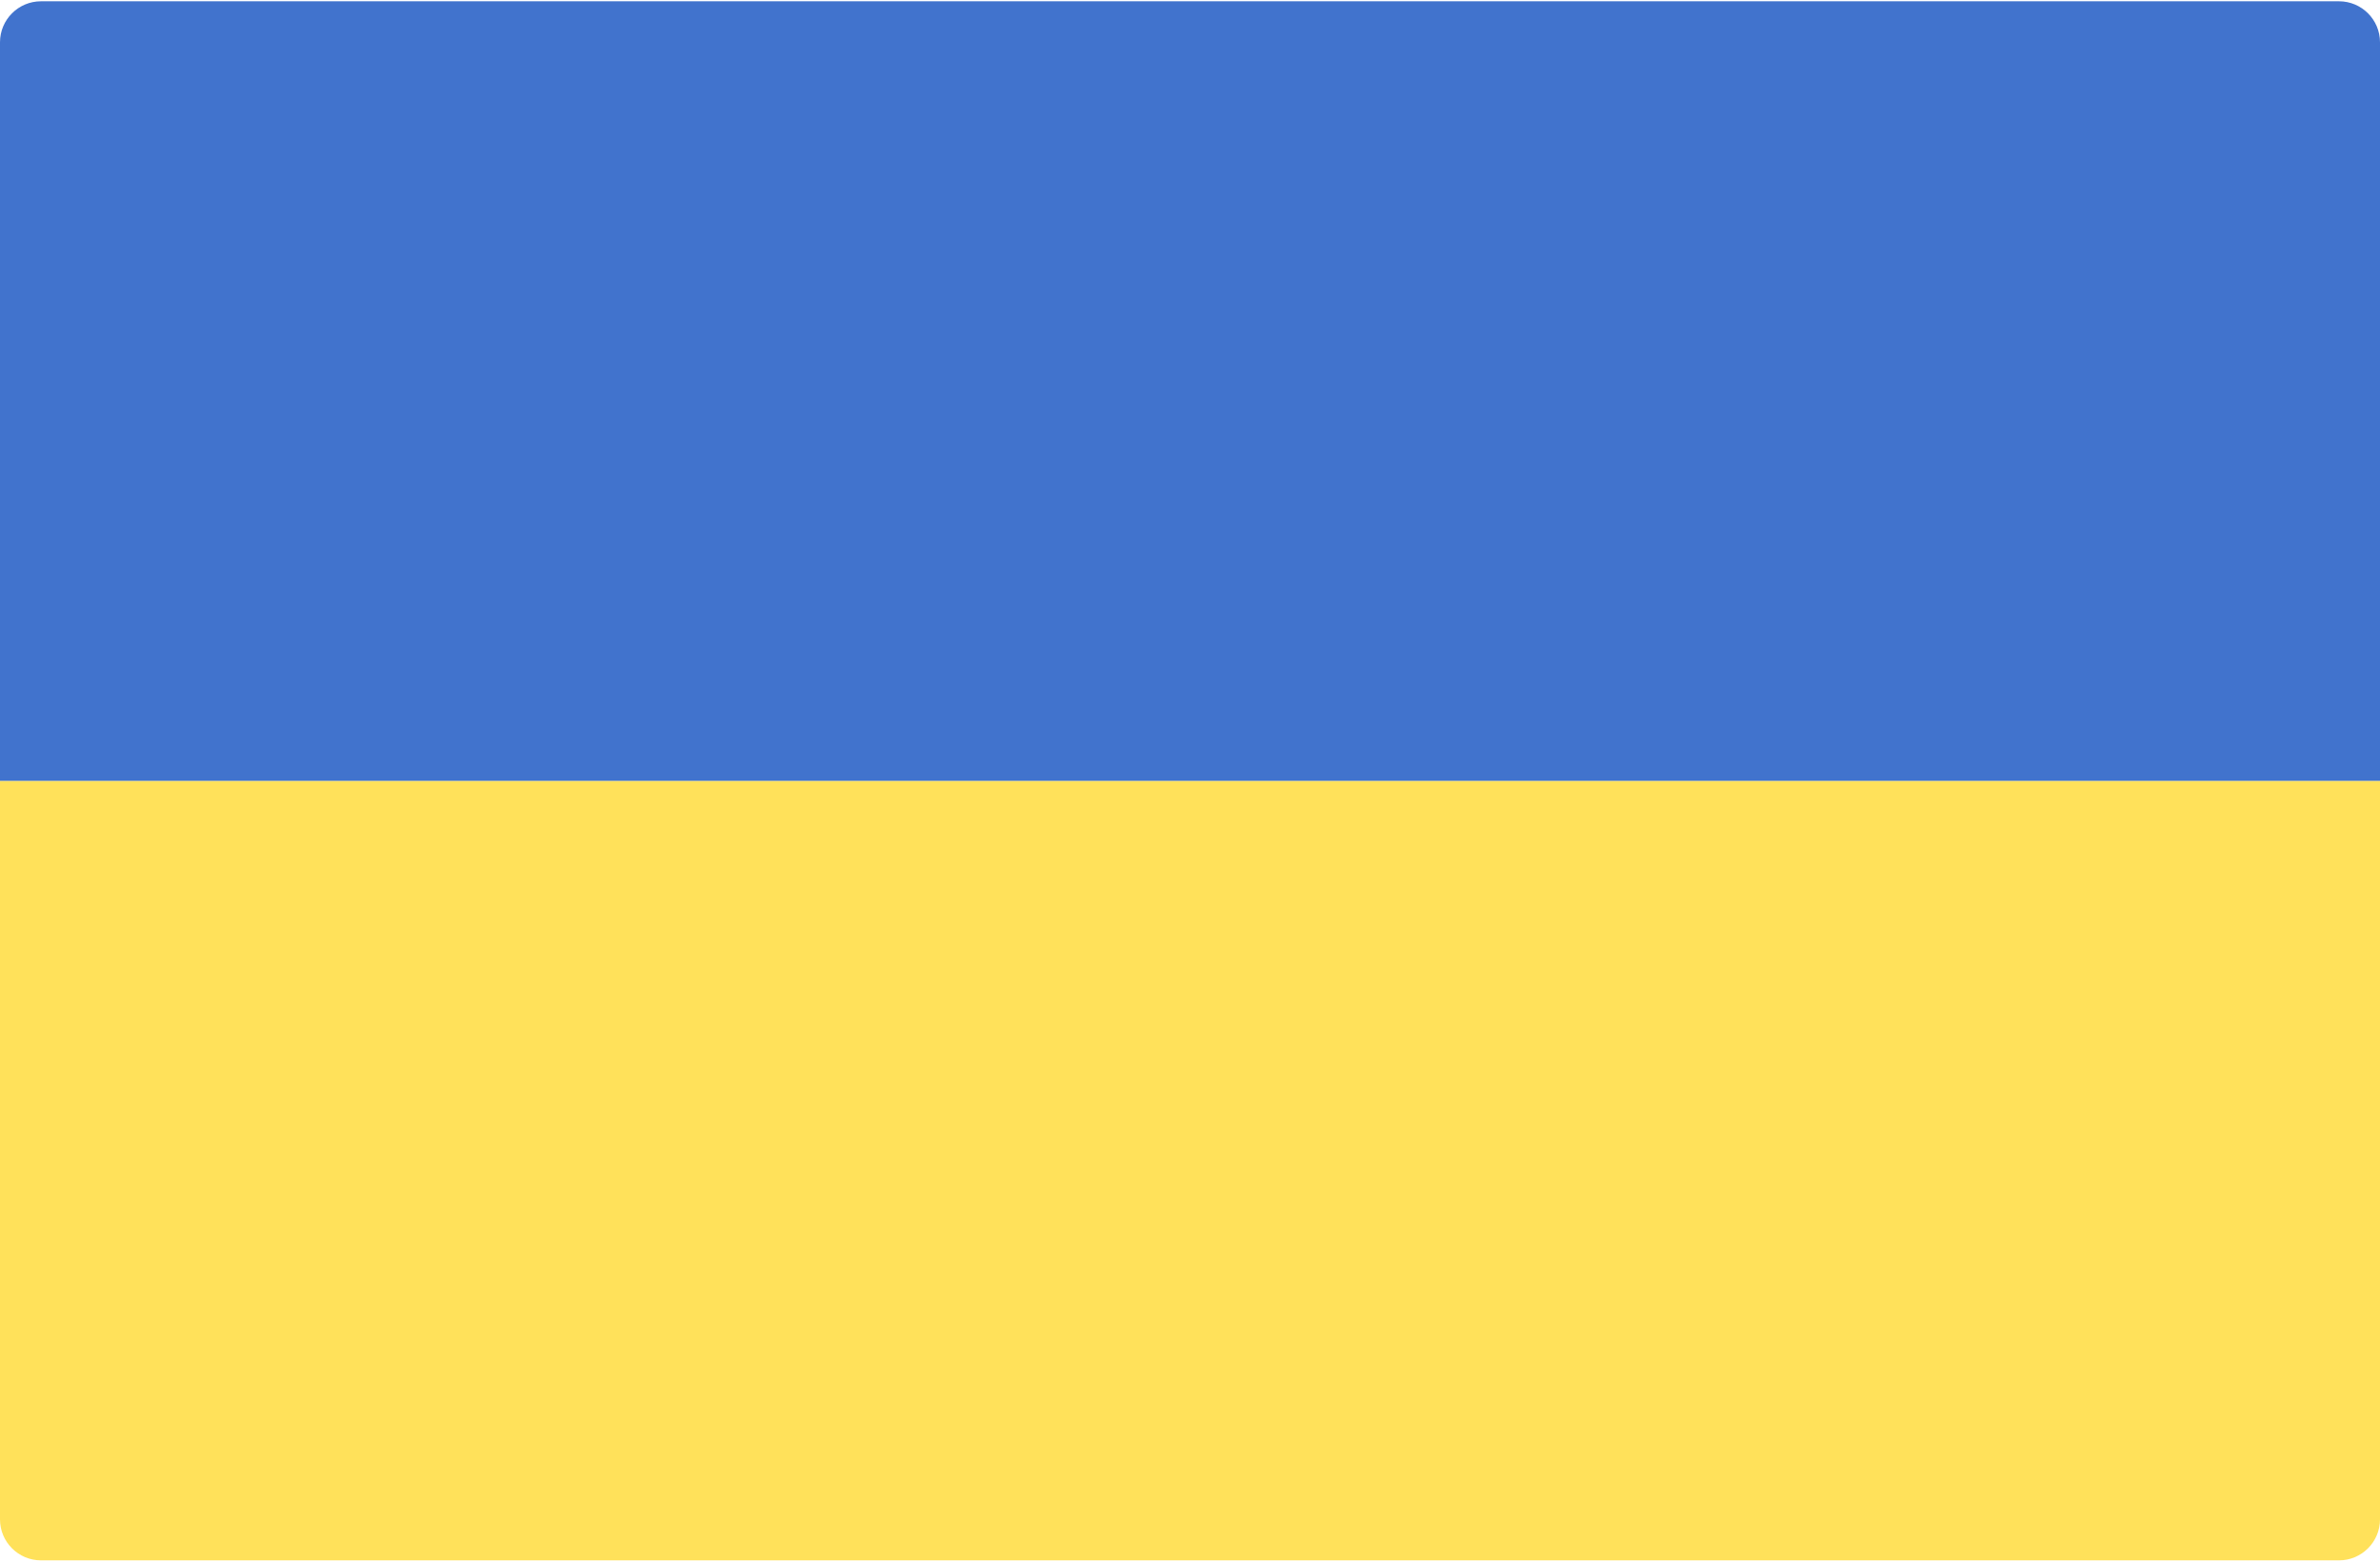
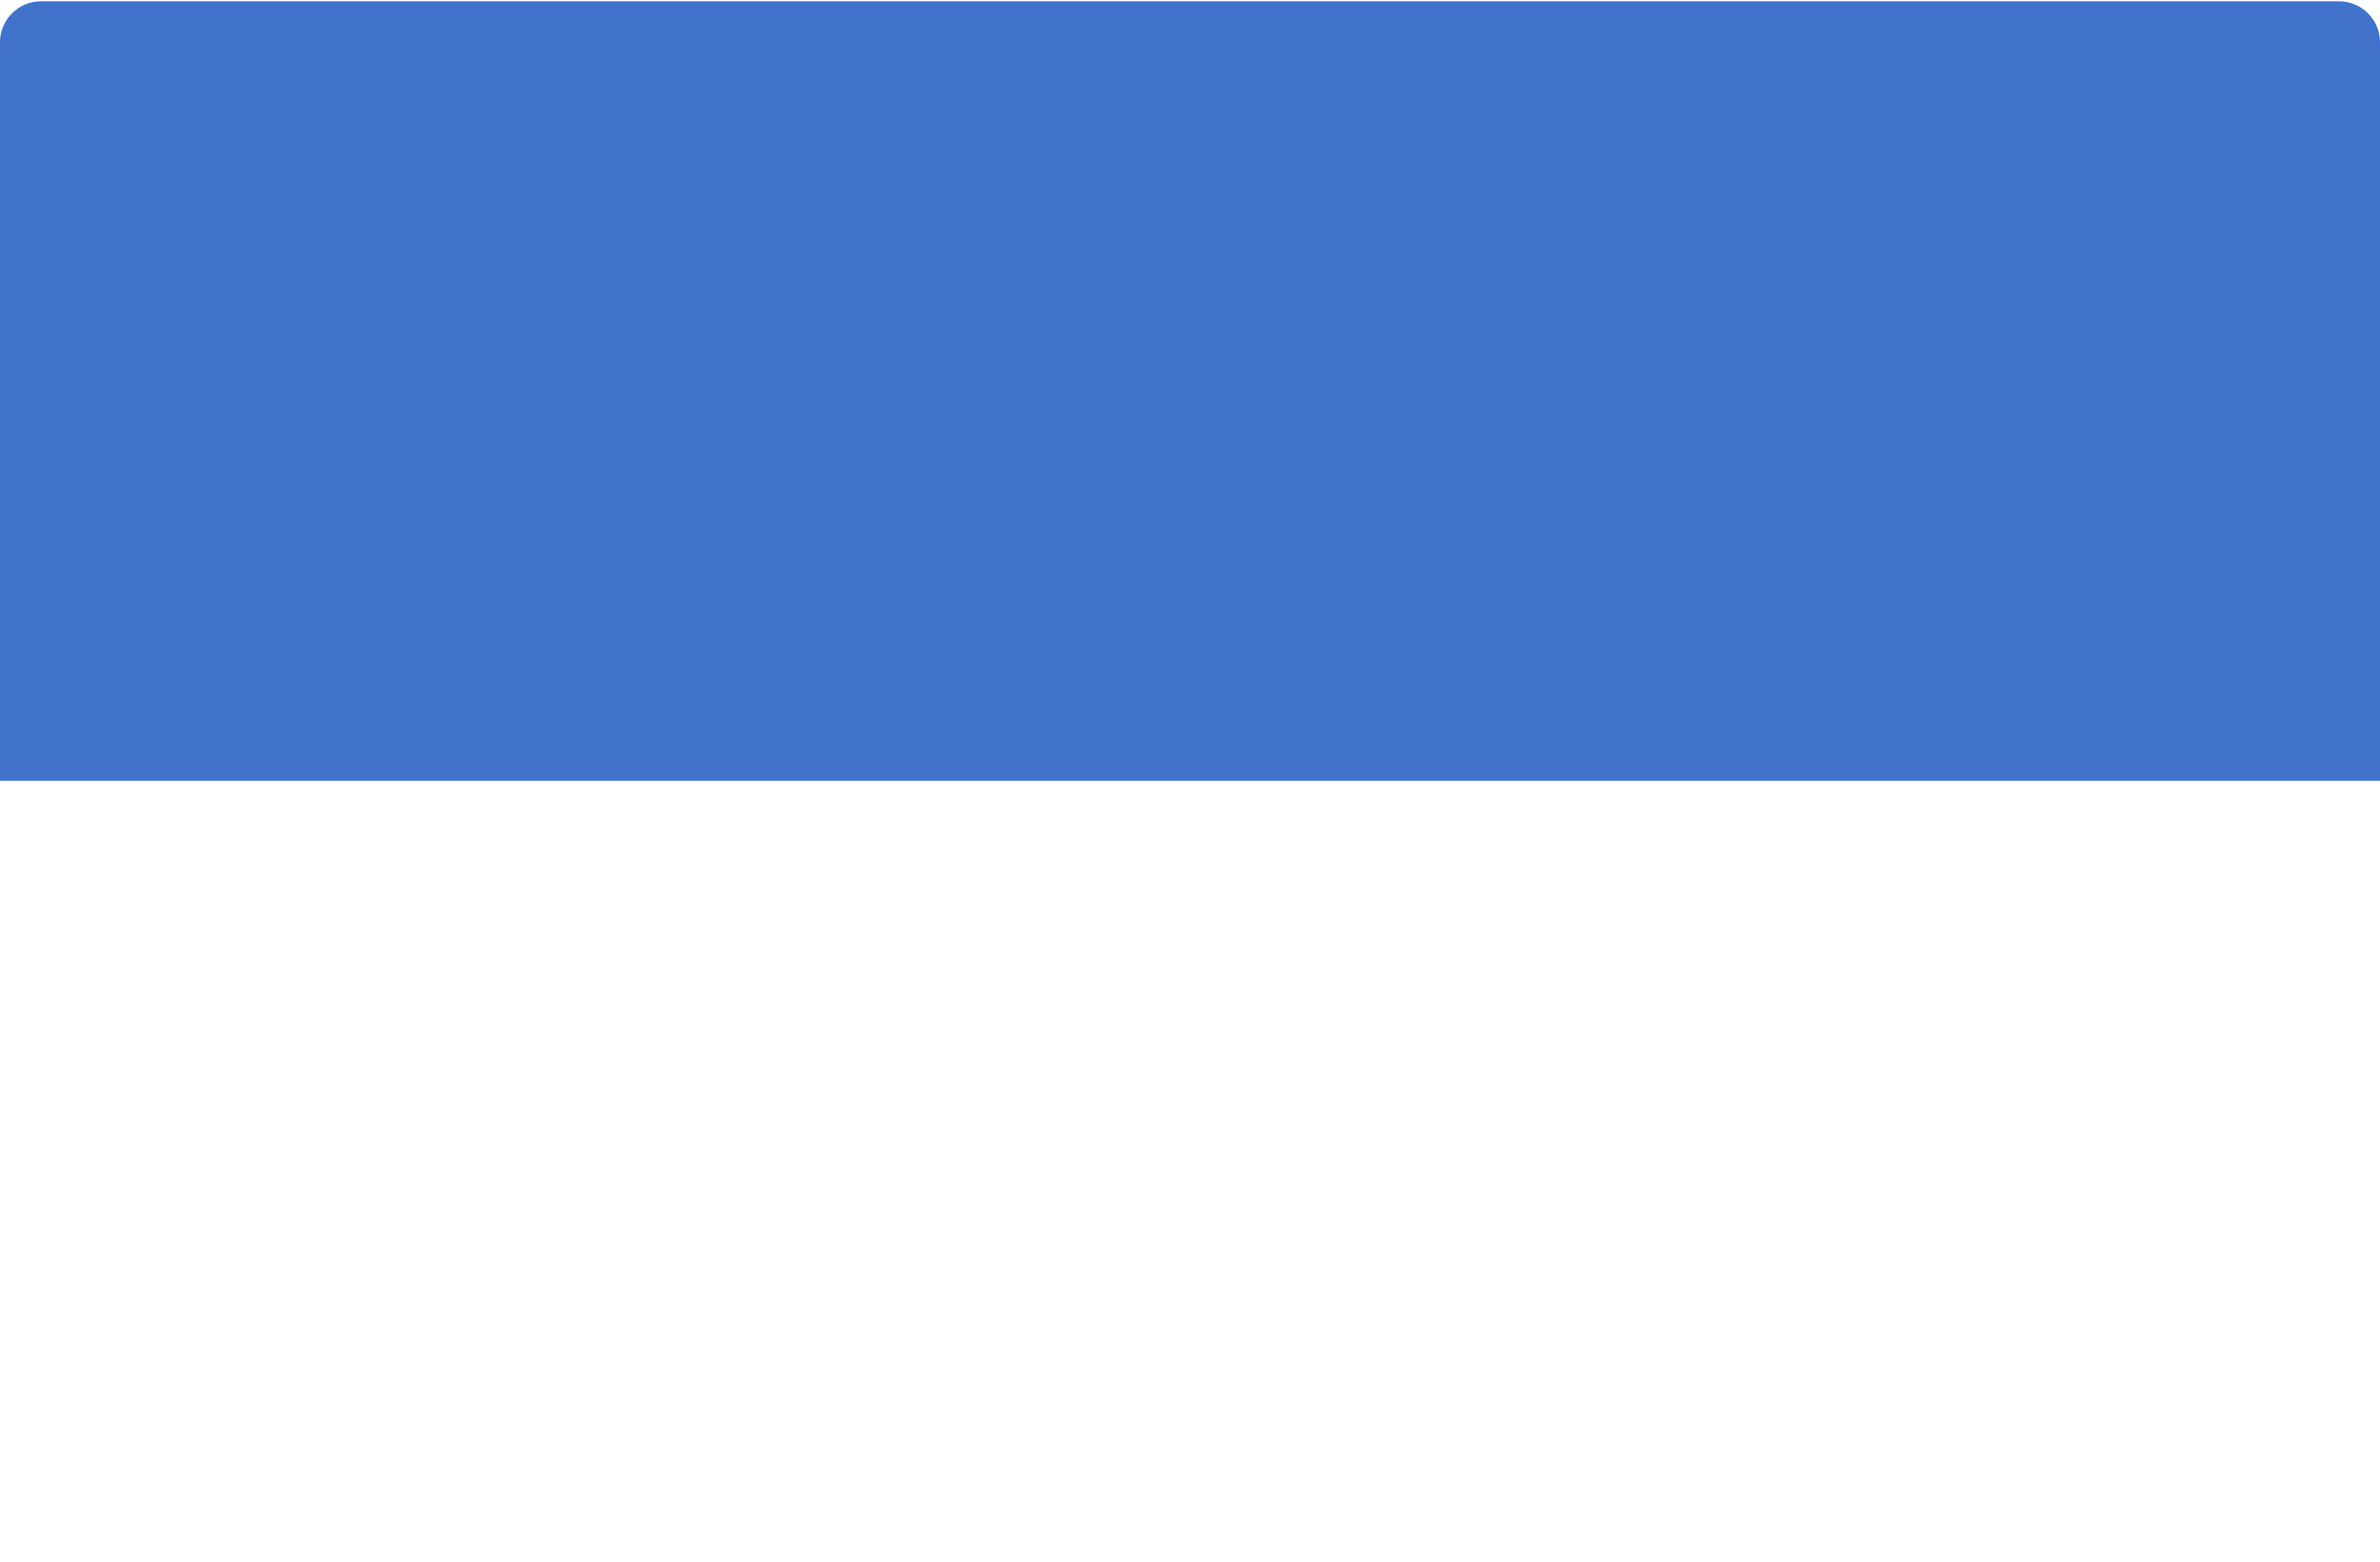
<svg xmlns="http://www.w3.org/2000/svg" width="512" height="336" viewBox="0 0 512 336" fill="none">
-   <path d="M0 168H512V326.897C512 331.772 508.047 335.725 503.172 335.725H8.828C3.953 335.725 0 331.772 0 326.897V168Z" fill="#FFE15A" />
  <path d="M512 168H0V9.103C0 4.228 3.953 0.275 8.828 0.275H503.173C508.048 0.275 512.001 4.228 512.001 9.103L512 168Z" fill="#4173CD" />
</svg>